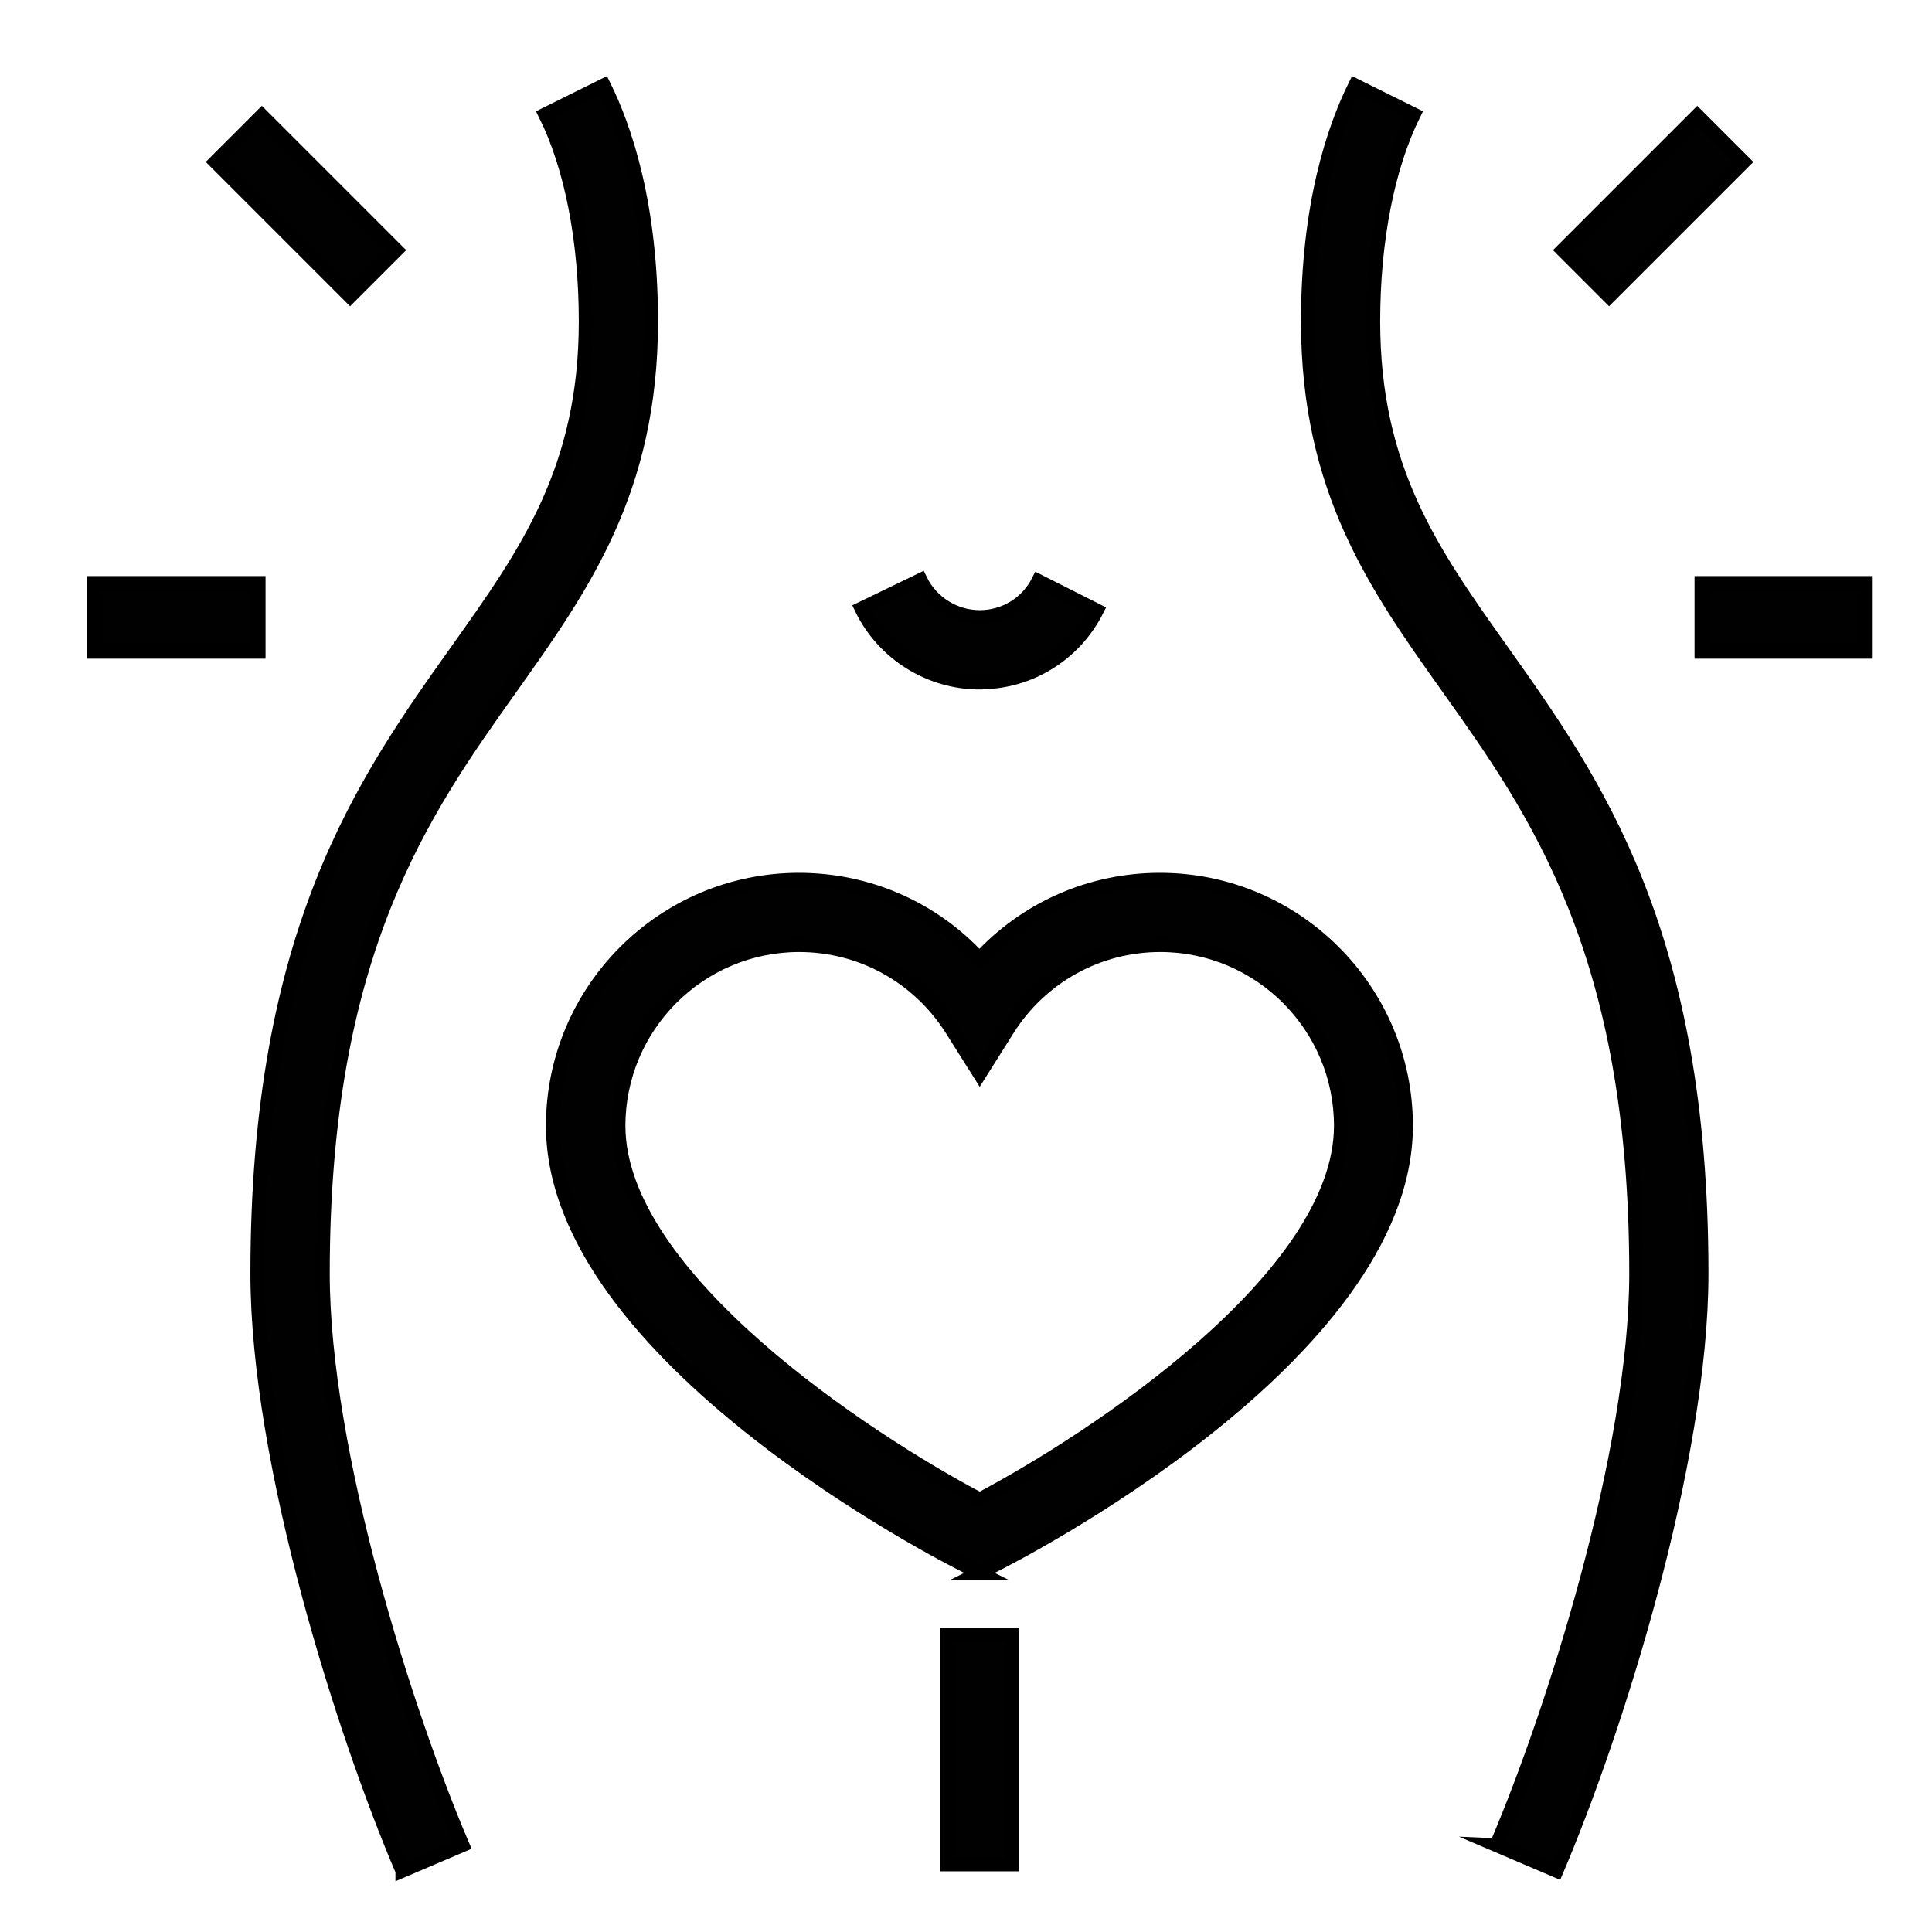
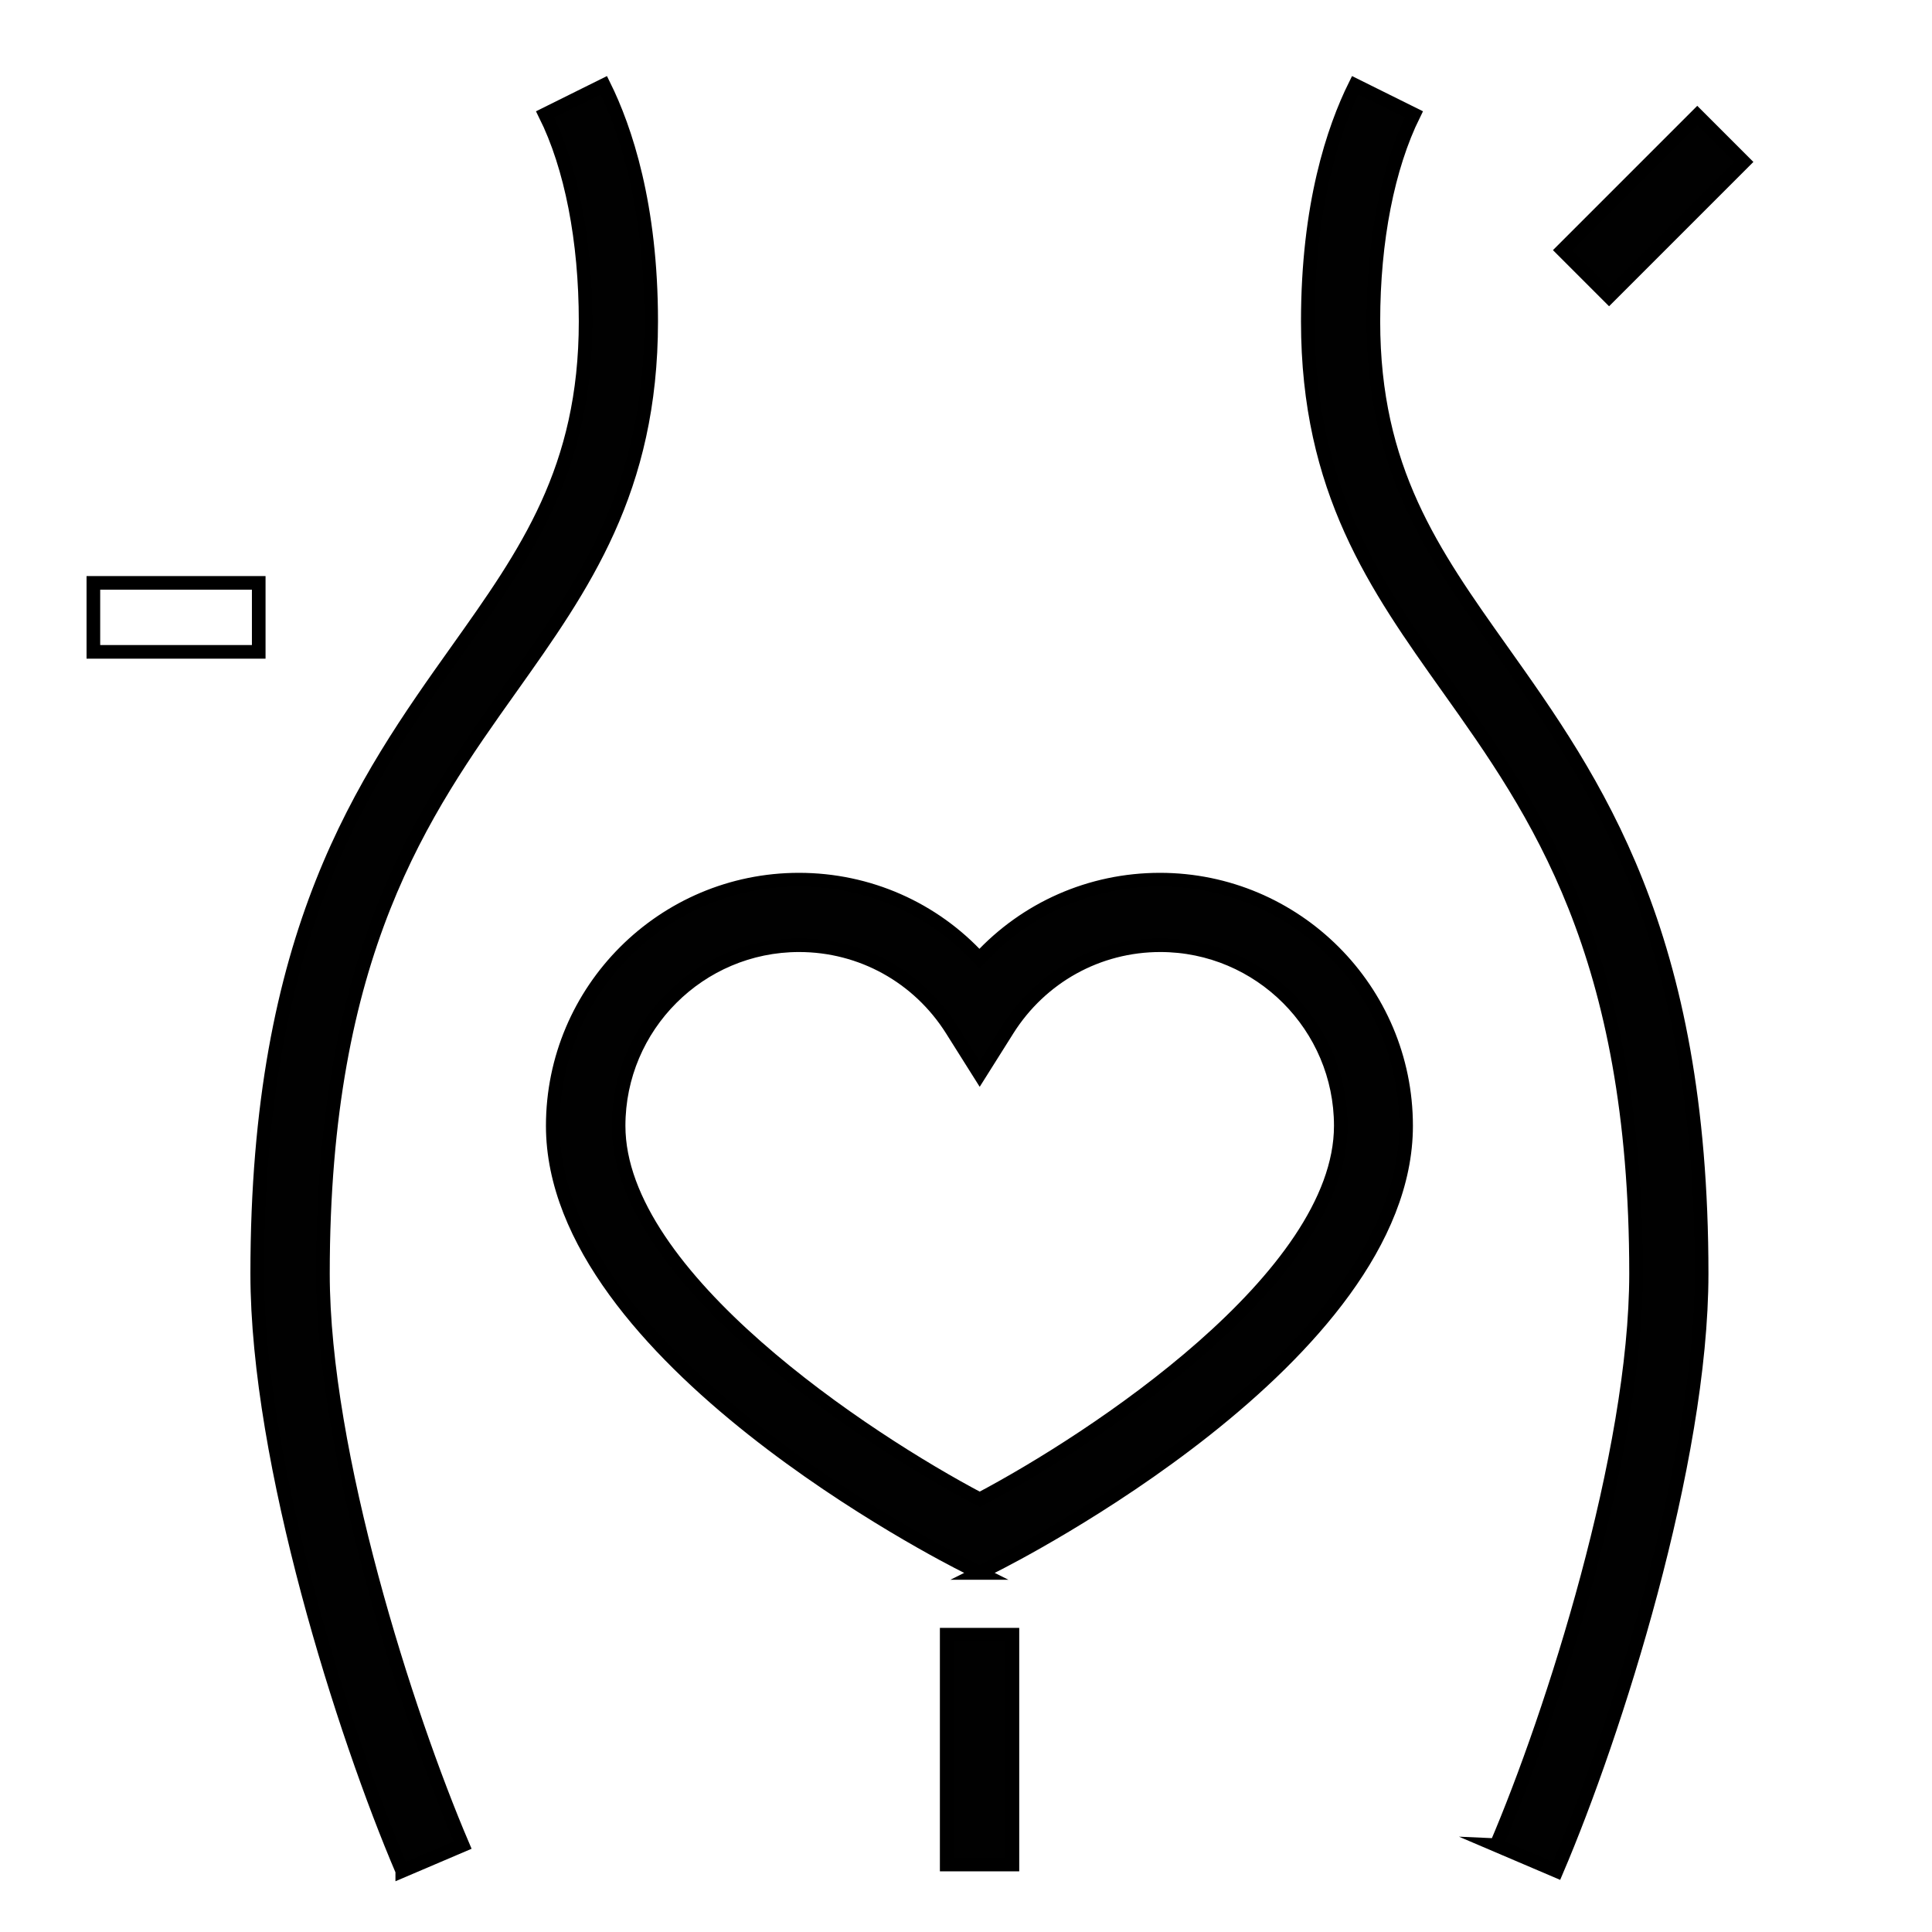
<svg xmlns="http://www.w3.org/2000/svg" viewBox="0 0 141.73 141.73">
  <defs>
    <style>.j{fill:none;}.j,.k{stroke:#000;stroke-miterlimit:10;}.k{fill:#010101;}.l{clip-path:url(#b);}.m{clip-path:url(#c);}</style>
    <clipPath id="b">
      <rect class="j" x="124.81" y="42.76" width="12.07" height="5.06" />
    </clipPath>
    <clipPath id="c">
-       <rect class="j" x="6.85" y="42.76" width="12.13" height="5.06" />
-     </clipPath>
+       </clipPath>
  </defs>
  <g id="a">
    <path class="k" d="M71.86,115.39l-1.08-.54c-1.24-.62-30.23-15.31-30.23-32.26,0-9.96,8.1-18.06,18.06-18.06,5.1,0,9.86,2.12,13.24,5.8,3.39-3.68,8.14-5.8,13.24-5.8,9.96,0,18.06,8.1,18.06,18.06,0,16.95-29,31.64-30.23,32.26l-1.08,.54Zm-13.24-46.05c-7.3,0-13.24,5.94-13.24,13.25,0,11.09,18.19,23.02,26.49,27.4,8.3-4.38,26.49-16.3,26.49-27.4,0-7.3-5.94-13.25-13.24-13.25-4.57,0-8.76,2.32-11.21,6.21l-2.04,3.24-2.04-3.24c-2.45-3.89-6.64-6.21-11.21-6.21h0Z" />
-     <path class="k" d="M71.86,50.08c-3.67,0-7.07-2.13-8.67-5.44l4.34-2.1c.8,1.65,2.5,2.72,4.34,2.72s3.48-1.02,4.3-2.65l4.3,2.17c-1.65,3.26-4.95,5.29-8.6,5.29h0Z" />
    <path class="k" d="M69.45,119.92h4.82v16.86h-4.82v-16.86Z" />
    <path class="k" d="M29.51,137.25c-4.28-10.01-10.64-29.95-10.64-43.82,0-25.1,7.8-36.08,14.69-45.77,5.04-7.09,9.4-13.22,9.4-24.08,0-5.94-1.05-11.34-2.97-15.19l4.31-2.14c1.58,3.19,3.47,8.79,3.47,17.33,0,12.39-4.99,19.42-10.28,26.87-6.47,9.1-13.8,19.41-13.8,42.98,0,13.15,6.13,32.28,10.25,41.93l-4.43,1.89Z" />
    <path class="k" d="M114.63,18.35l9.88-9.88,3.41,3.41-9.88,9.88-3.41-3.41Z" />
    <g>
      <g class="l">
-         <path class="k" d="M124.84,42.85h12.04v4.82h-12.04v-4.82Z" />
-       </g>
-       <rect class="j" x="124.81" y="42.76" width="12.07" height="5.06" />
+         </g>
    </g>
-     <path class="k" d="M15.8,11.88l3.41-3.41,9.88,9.88-3.41,3.41L15.8,11.88Z" />
+     <path class="k" d="M15.8,11.88L15.8,11.88Z" />
    <g>
      <g class="m">
-         <path class="k" d="M6.83,42.85h12.04v4.82H6.83v-4.82Z" />
-       </g>
+         </g>
      <rect class="j" x="6.85" y="42.76" width="12.13" height="5.06" />
    </g>
    <path class="k" d="M109.77,135.36c4.12-9.65,10.25-28.78,10.25-41.93,0-23.56-7.33-33.88-13.8-42.98-5.29-7.44-10.28-14.47-10.28-26.87,0-8.55,1.89-14.14,3.47-17.33l4.31,2.14c-1.91,3.86-2.97,9.25-2.97,15.19,0,10.85,4.35,16.98,9.39,24.08,6.88,9.69,14.69,20.67,14.69,45.77,0,13.87-6.36,33.8-10.64,43.82l-4.43-1.89Z" />
  </g>
  <g id="d" />
  <g id="e" />
  <g id="f" />
  <g id="g" />
  <g id="h" />
  <g id="i" />
</svg>